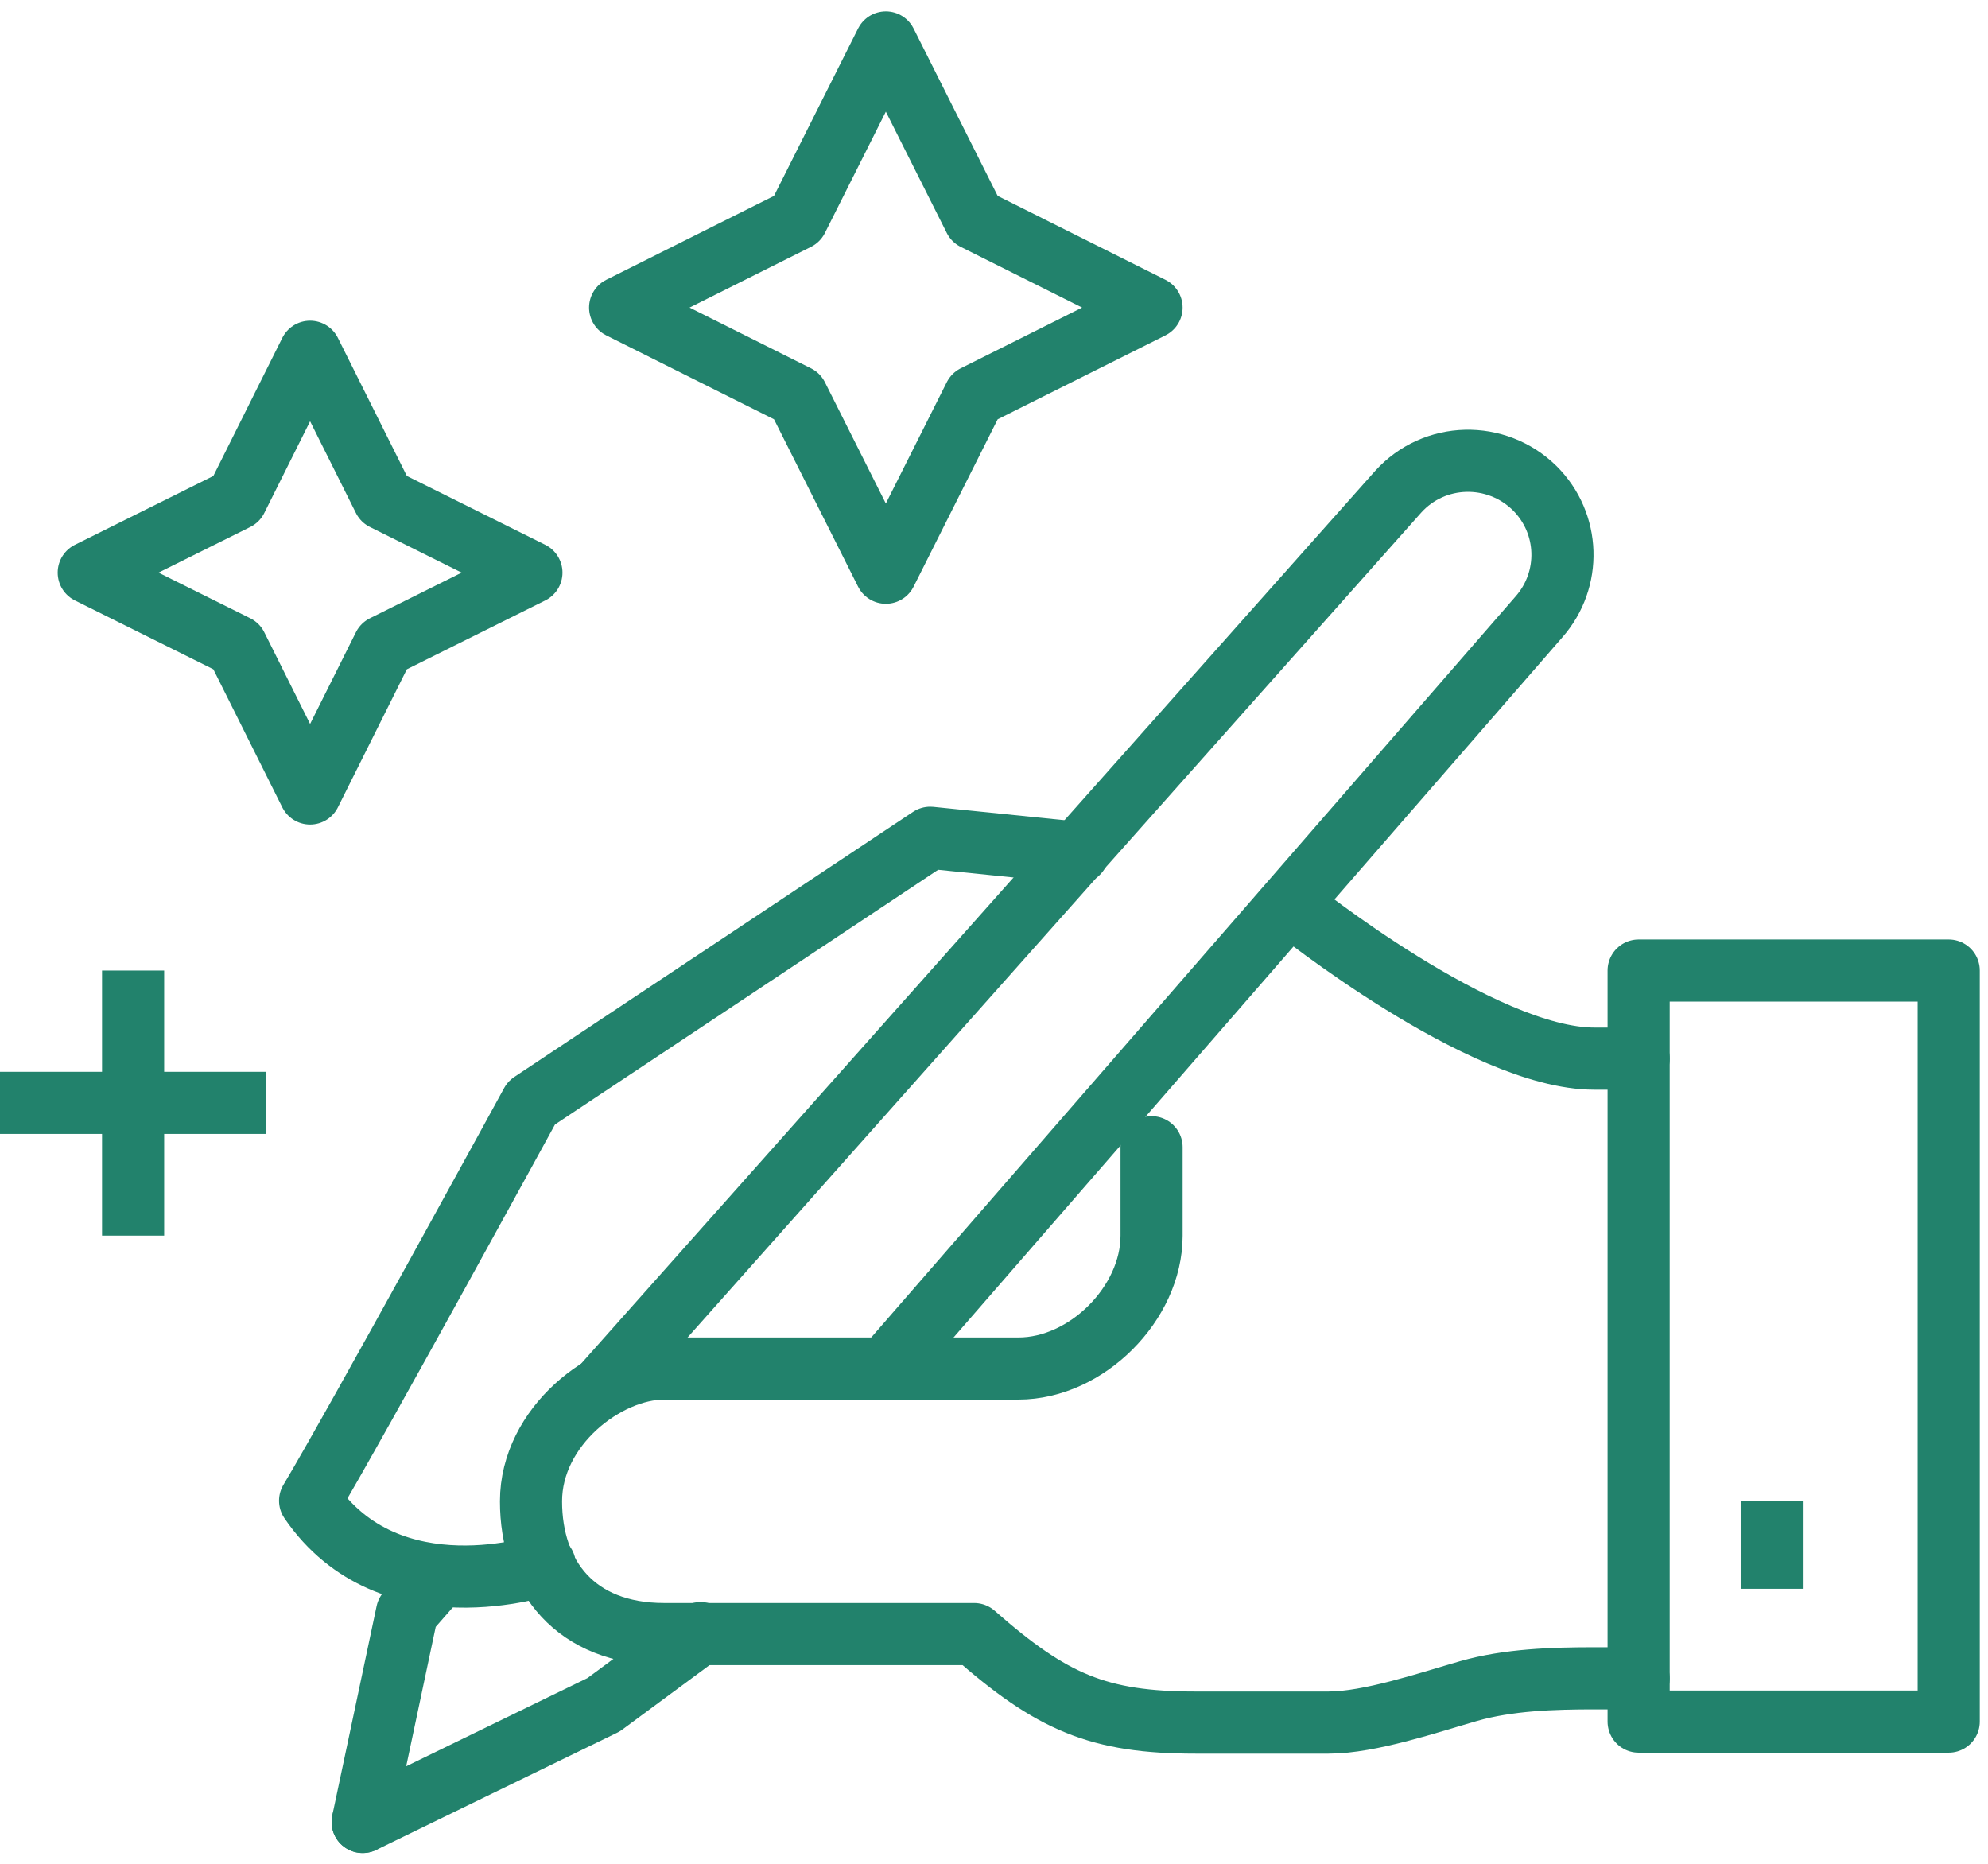
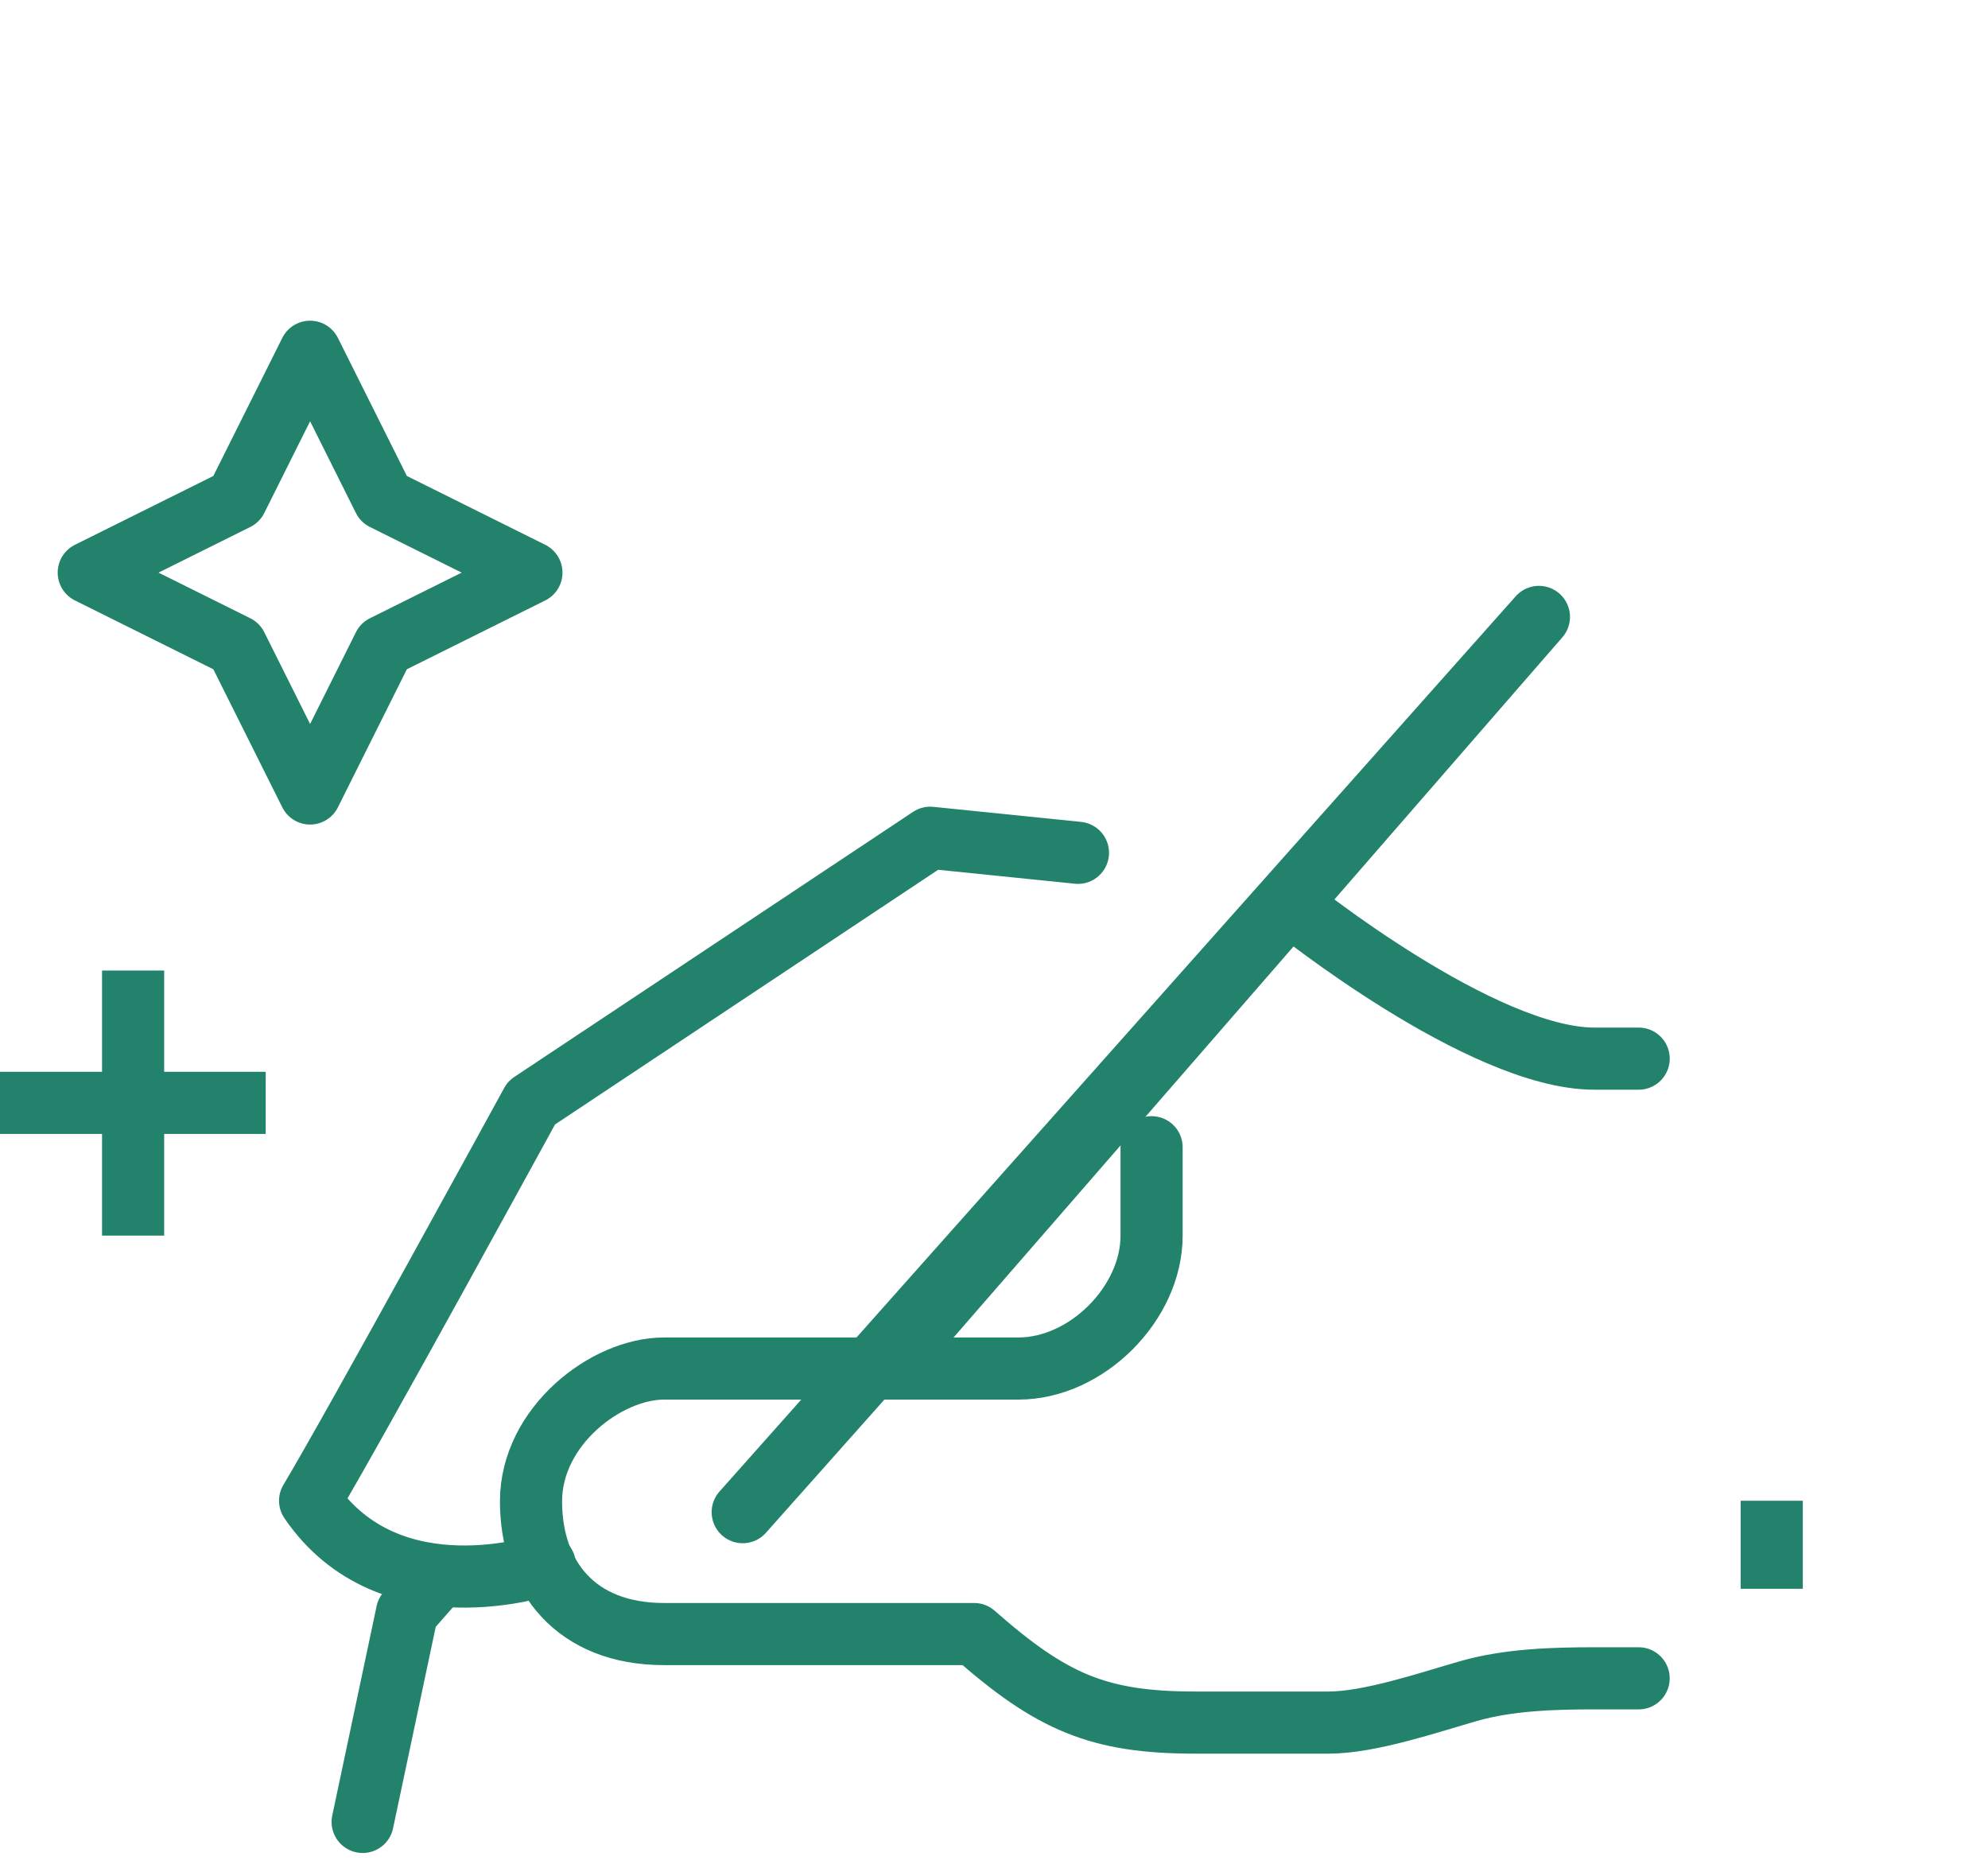
<svg xmlns="http://www.w3.org/2000/svg" fill="none" height="60" viewBox="0 0 64 60" width="64">
  <g stroke="#22826c" stroke-linejoin="round" stroke-width="2">
    <g stroke-linecap="round">
      <path d="m52.754 34.08h-1.428c-3.622 0-9.688-4.877-9.688-4.877" />
      <path d="m17.536 50.368s-4.991 1.704-7.553-2.056c1.443-2.409 7.126-12.809 7.126-12.809l12.838-8.534 4.756.485" />
-       <path d="m11.675 58.654 7.759-3.775 3.121-2.306" />
-       <path d="m28.519 44.038 21.024-24.178c1.06-1.204 1.001-3.011-.133-4.142-1.237-1.219-3.239-1.175-4.402.117l-25.633 28.82" />
+       <path d="m28.519 44.038 21.024-24.178l-25.633 28.82" />
      <path d="m37.073 36.932v2.85c0 2.174-2.091 4.274-4.284 4.274h-11.41c-1.87 0-4.284 1.865-4.284 4.274 0 2.409 1.428 4.274 4.284 4.274h9.982c2.503 2.203 4.005 2.85 7.126 2.85h4.284c1.325 0 3.224-.646 4.505-1.014 1.281-.367 2.724-.411 4.049-.411h1.428" />
-       <path d="m62.735 31.244h-9.982v24.178h9.982z" />
    </g>
    <path d="m57.038 48.312v2.835" />
    <path d="m14.119 50.75-1.016 1.16-1.428 6.742" stroke-linecap="round" />
    <path d="m9.983 11.324 2.37 4.745 4.755 2.365-4.755 2.365-2.37 4.745-2.37-4.745-4.756-2.365 4.756-2.365z" />
-     <path d="m28.518 1.367 2.856 5.685 5.698 2.85-5.698 2.85-2.856 5.685-2.856-5.685-5.698-2.85 5.698-2.85z" />
    <path d="m4.285 31.244v8.534" />
    <path d="m8.554 35.504h-8.554" />
  </g>
</svg>